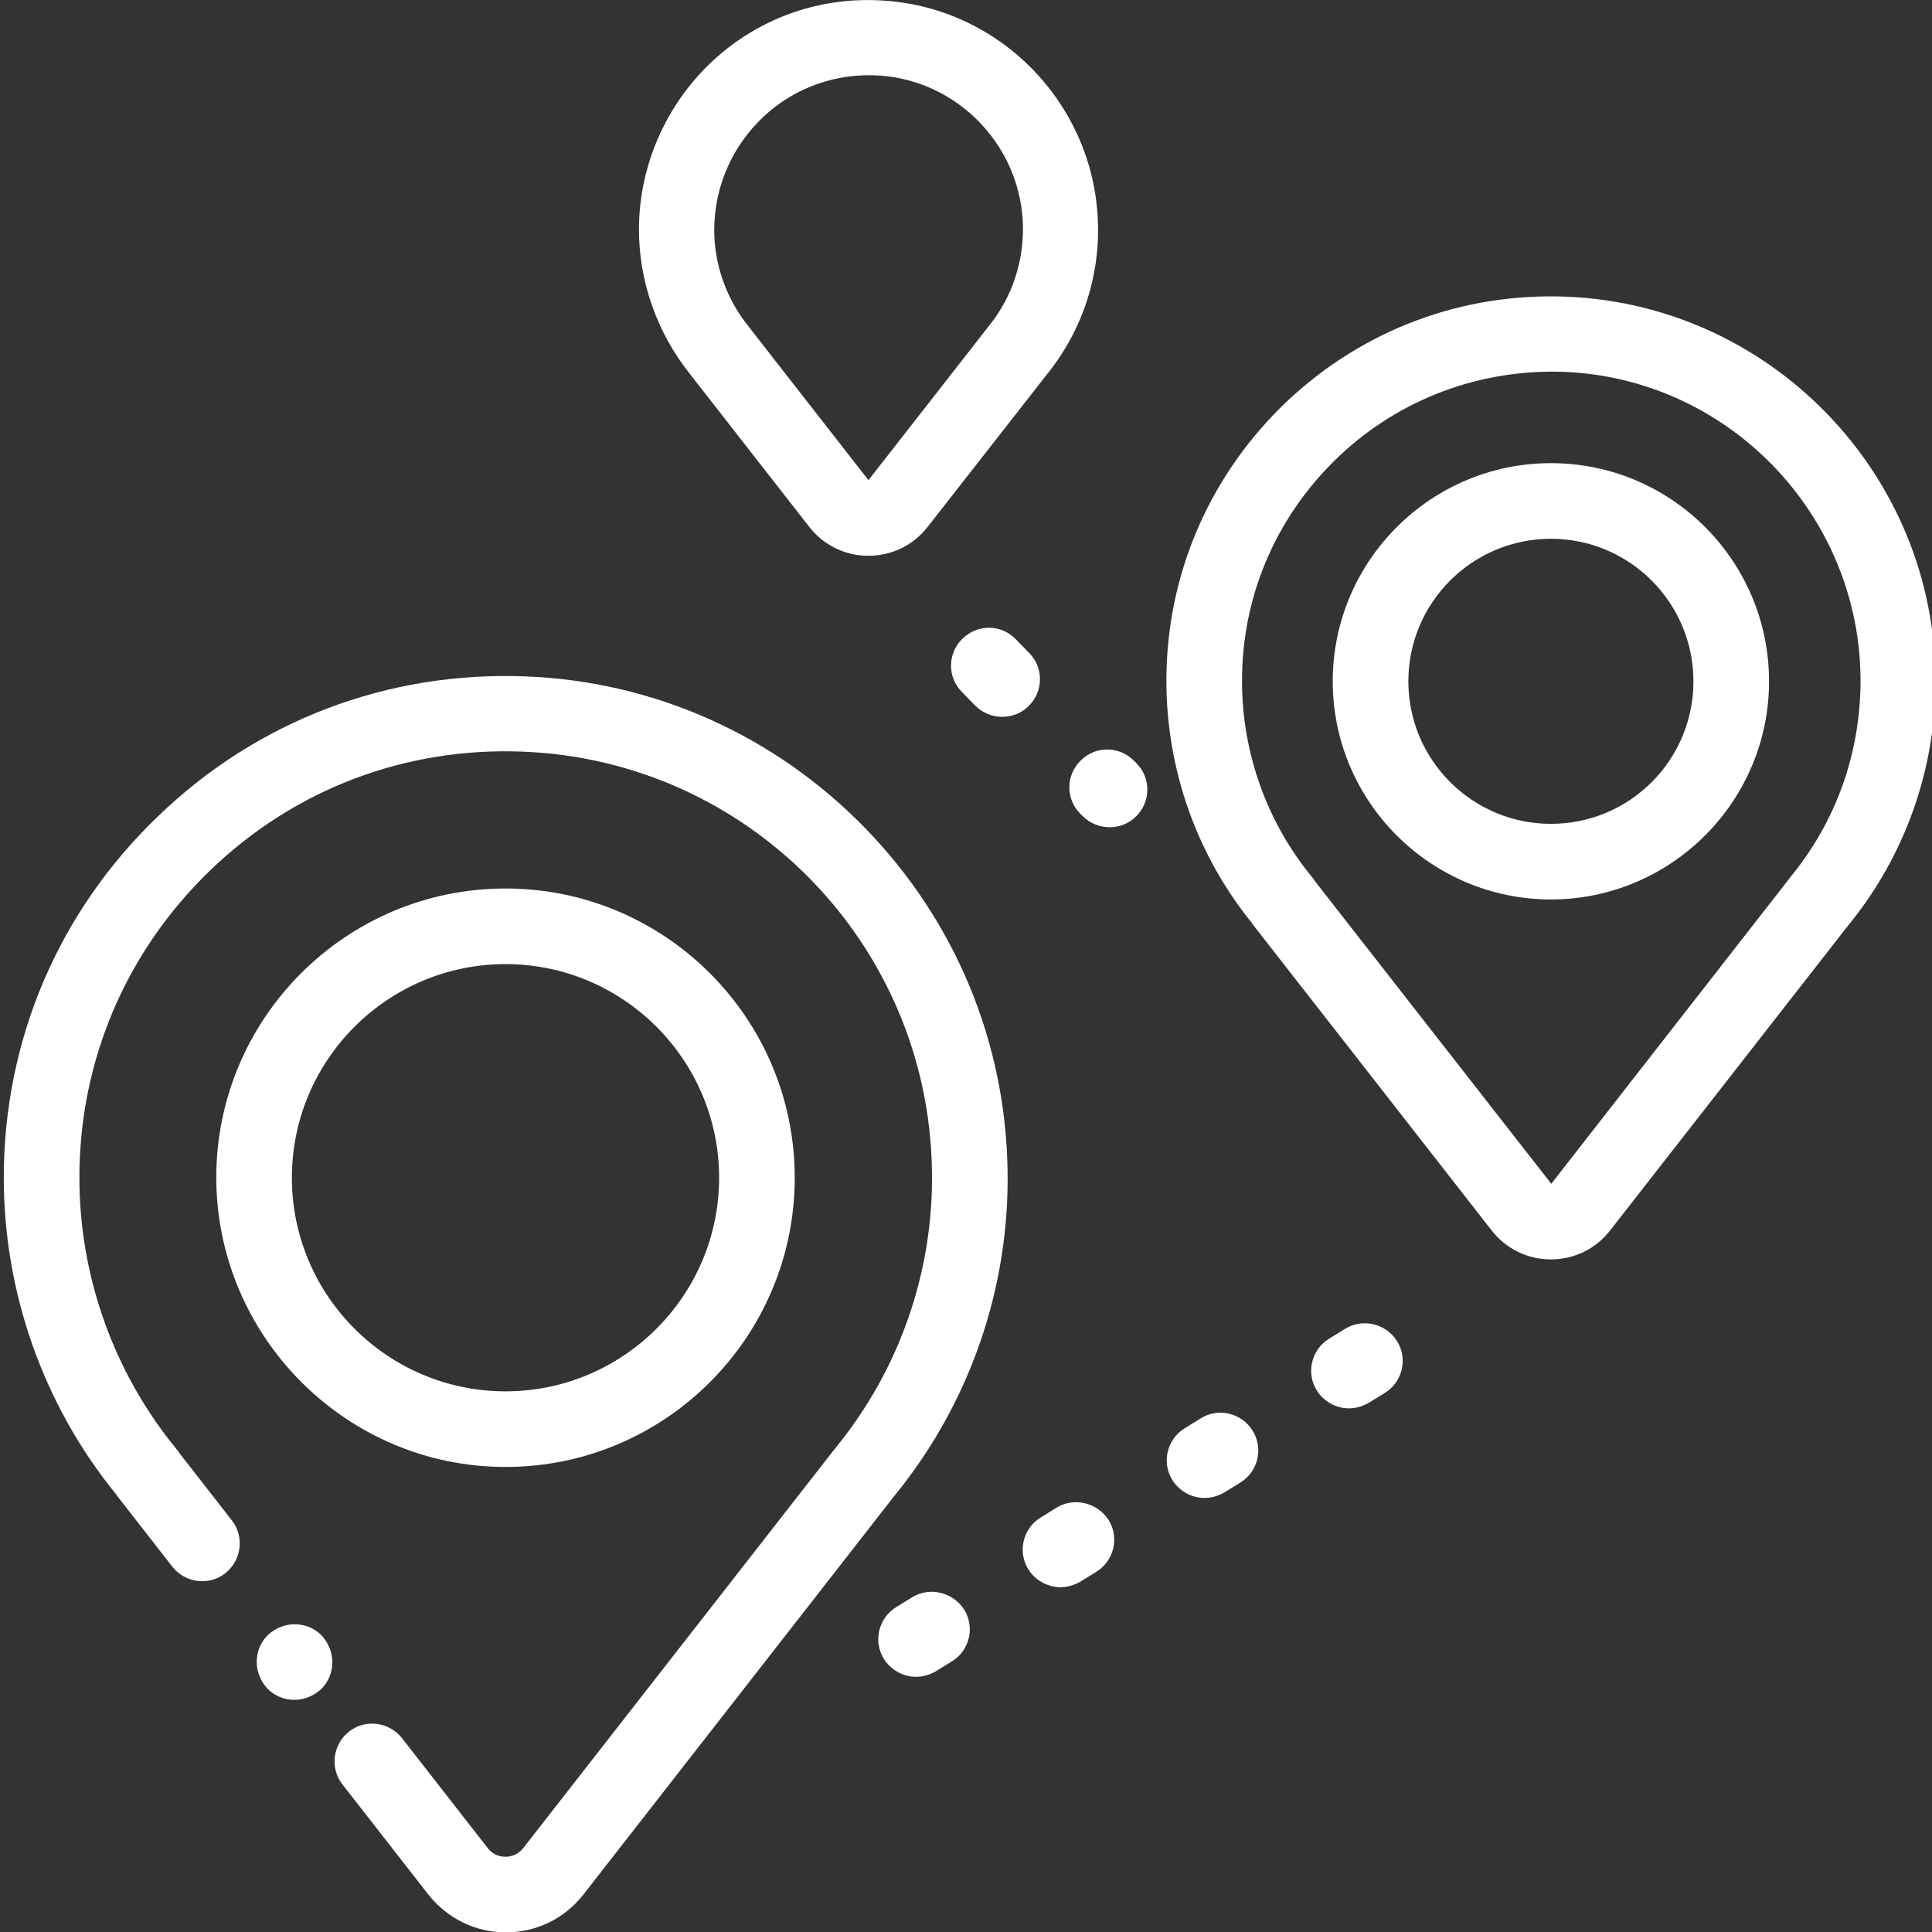
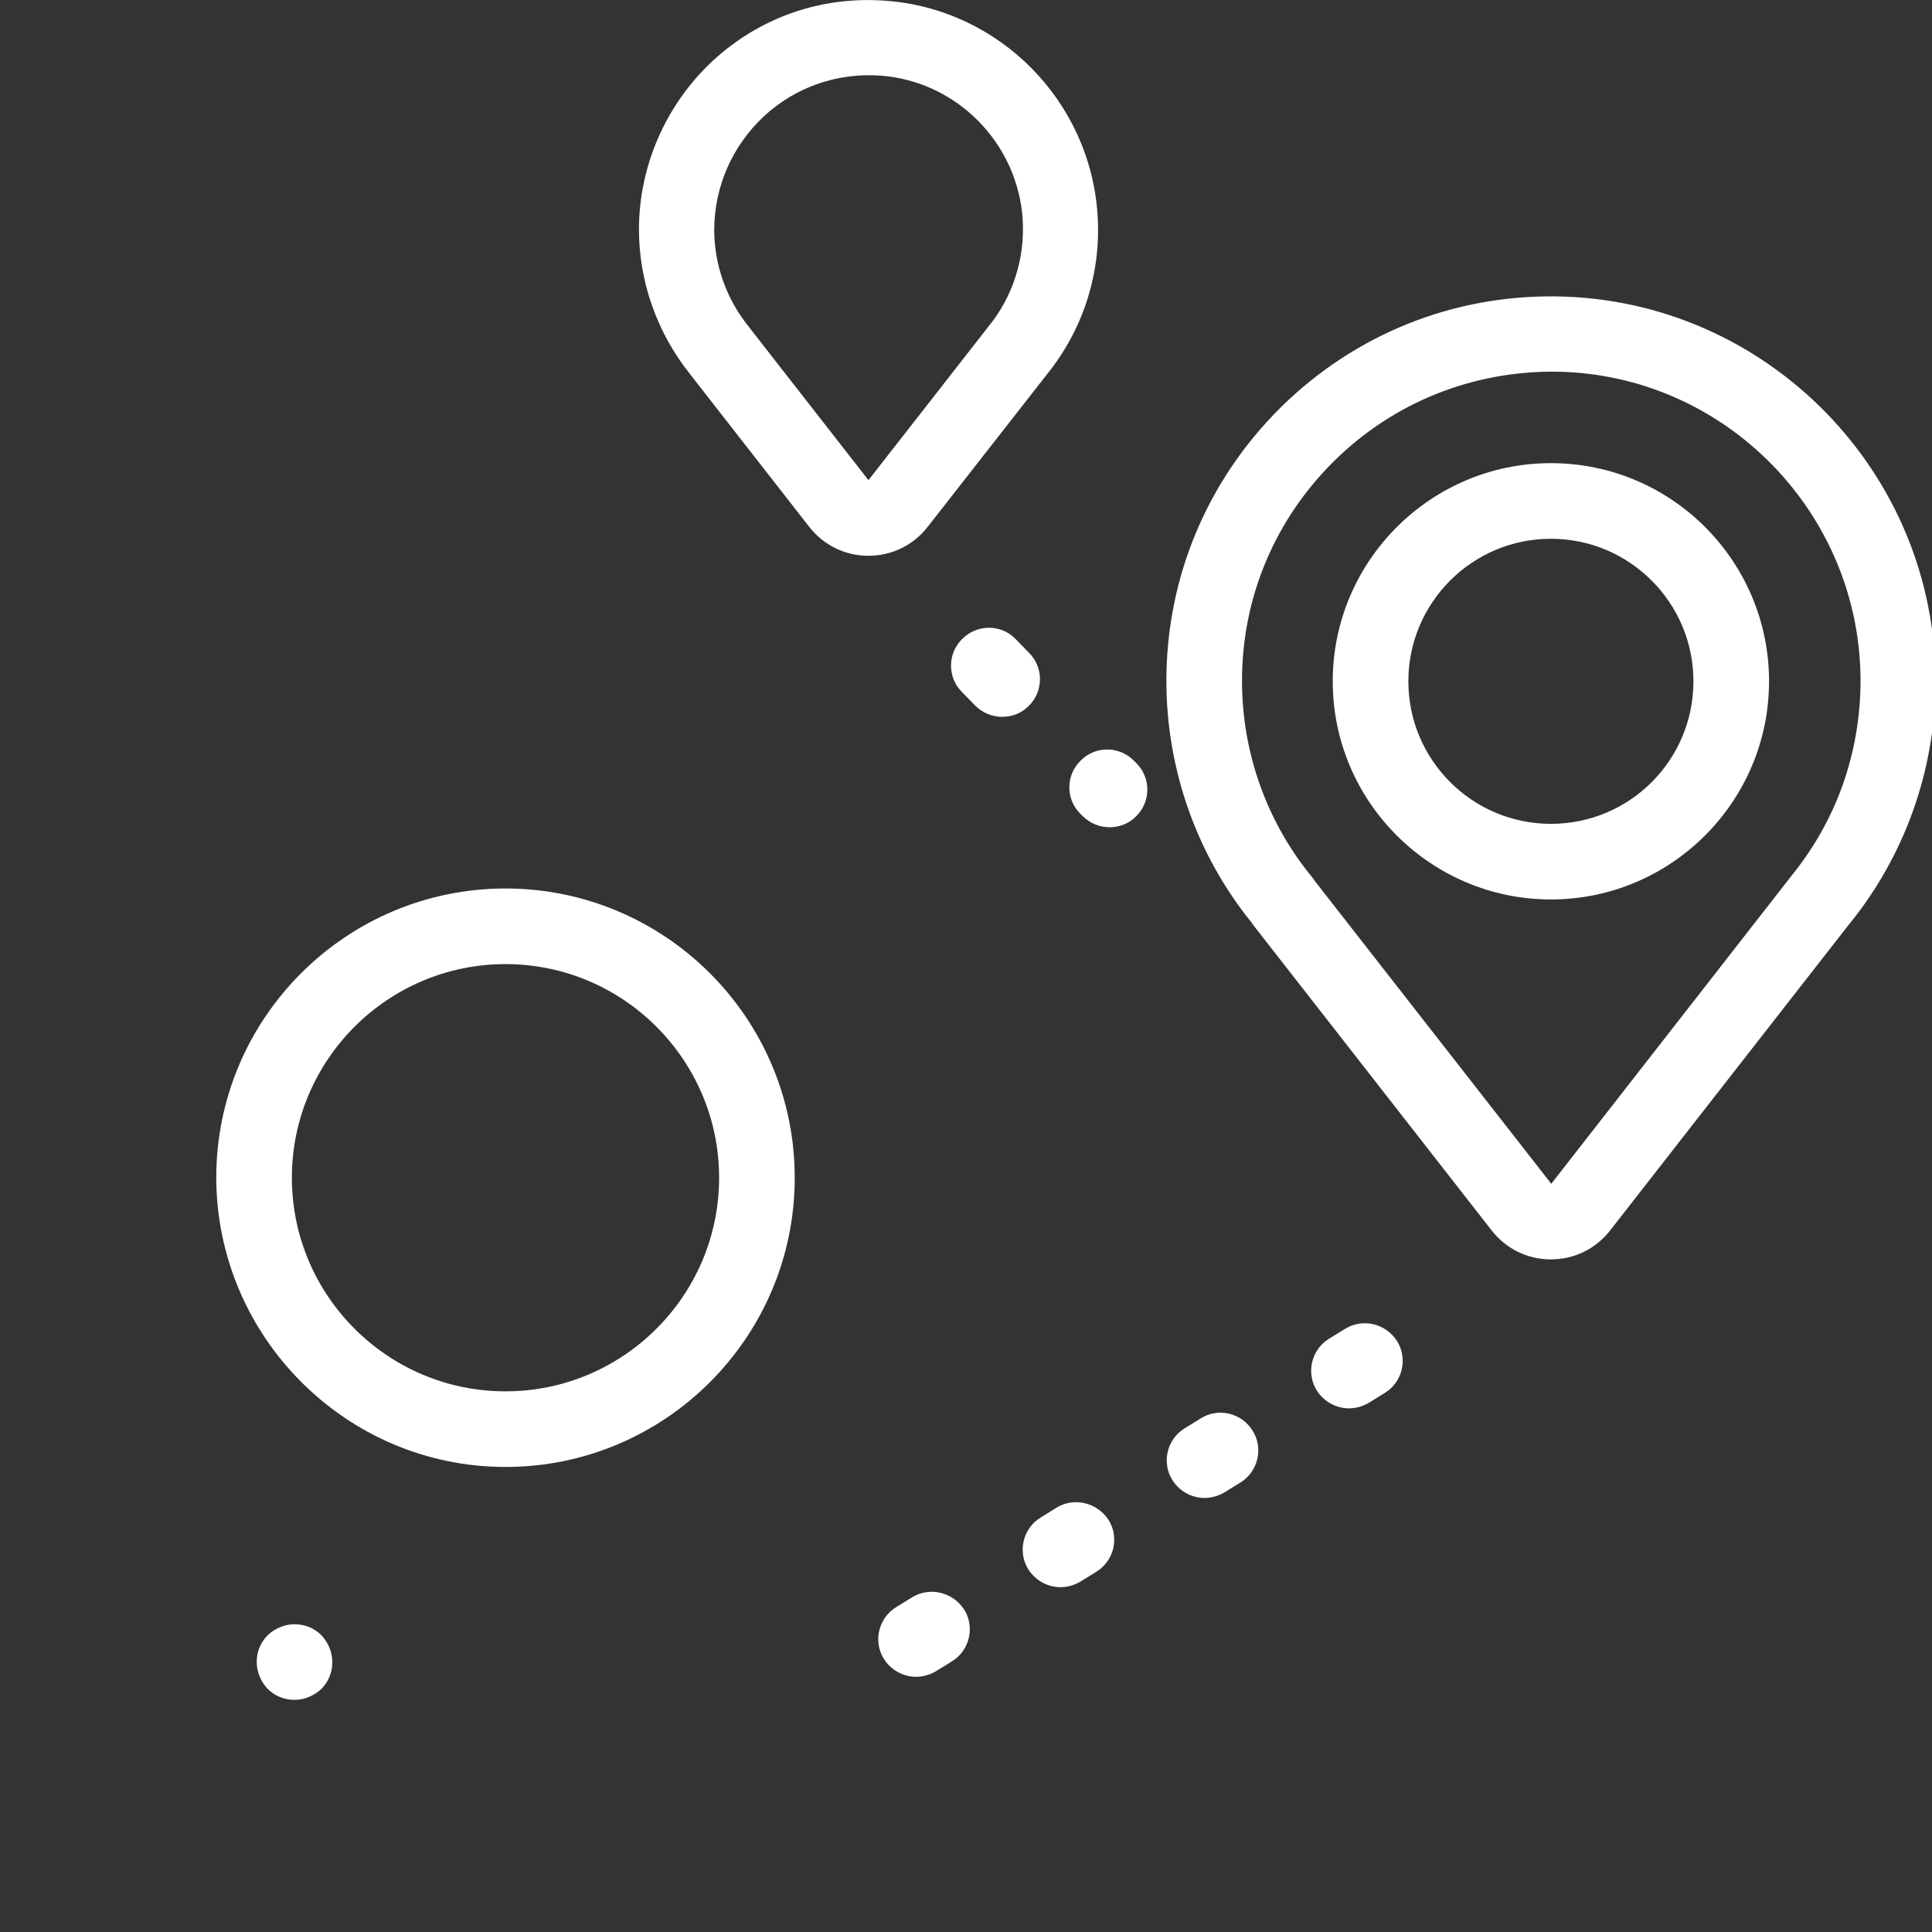
<svg xmlns="http://www.w3.org/2000/svg" version="1.1" id="Layer_1" x="0px" y="0px" viewBox="0 0 511 511" style="enable-background:new 0 0 511 511;" xml:space="preserve">
  <rect x="0" y="0" width="511" height="511" fill="#333333" stroke="none" />
  <style type="text/css">
	.st0{fill:#FFFFFF;}
</style>
-   <path class="st0" d="M228.7,218.9c-23.9-24.5-55.8-38.7-89.7-40c-36.5-1.4-71,11.7-97.2,37C15.5,241.1,1,275.1,1,311.5  c0,30.4,10.5,60.1,29.6,83.6c0.1,0.2,0.3,0.4,0.5,0.7l14.5,18.6c3.4,4.3,9.7,5.1,14,1.7c4.3-3.4,5.1-9.7,1.7-14l-13.8-17.7  c-0.2-0.4-0.5-0.7-0.8-1.1C30.1,363.1,21,337.6,21,311.5c0-30.9,12.3-59.8,34.6-81.3c22.3-21.5,51.6-32.6,82.6-31.4  c59.9,2.3,107.5,51.1,108.3,111.1c0.4,26.5-8.6,52.3-25.3,72.8c-0.1,0.2-0.2,0.3-0.4,0.5l-82.4,105.6c-1.6,2-3.6,2.3-4.7,2.3  s-3.2-0.3-4.7-2.3l-22.7-29.1c-3.4-4.3-9.7-5.1-14-1.7c-4.3,3.4-5.1,9.7-1.7,14l22.7,29.1c5,6.3,12.4,10,20.5,10  c8,0,15.5-3.6,20.5-10l82.6-105.9c0,0,0.1-0.1,0.1-0.1c19.5-24.1,30-54.4,29.5-85.4C266,275.6,252.6,243.4,228.7,218.9z" />
  <path class="st0" d="M77.9,429.6c-2.6,0-5.2,1.1-7.1,2.9c-1.9,1.9-2.9,4.4-2.9,7.1c0,2.6,1.1,5.2,2.9,7.1c1.9,1.9,4.4,2.9,7.1,2.9  c2.6,0,5.2-1.1,7.1-2.9c1.9-1.9,2.9-4.4,2.9-7.1c0-2.6-1.1-5.2-2.9-7.1C83.1,430.6,80.6,429.6,77.9,429.6z" />
  <path class="st0" d="M133.7,388c42.2,0,76.5-34.3,76.5-76.5c0-42.2-34.3-76.5-76.5-76.5s-76.5,34.3-76.5,76.5  C57.3,353.6,91.6,388,133.7,388z M133.7,255c31.2,0,56.5,25.4,56.5,56.5c0,31.2-25.4,56.5-56.5,56.5c-31.2,0-56.5-25.4-56.5-56.5  C77.2,280.3,102.6,255,133.7,255z" />
  <path class="st0" d="M411.7,78.4c-27.4-0.4-53.3,10-72.9,29.3c-19.5,19.3-30.3,45-30.3,72.4c0,23.3,8,46,22.6,64  c0.1,0.2,0.3,0.4,0.4,0.6l63,80.7c3.8,4.9,9.5,7.7,15.7,7.7c6.2,0,11.9-2.8,15.7-7.7l63.3-81.1c0,0,0.1-0.1,0.1-0.1  c14.4-17.8,22.5-40.3,22.6-63.3C512.4,125.2,467.4,79.2,411.7,78.4z M473.7,231.8c-0.1,0.1-0.2,0.3-0.3,0.4l-63.1,80.9l-62.4-79.9  c-0.2-0.3-0.5-0.7-0.7-1c-12.1-14.6-18.7-33.1-18.7-52.1c0-22.1,8.7-42.7,24.4-58.2s36.6-23.8,58.6-23.6  c44.8,0.6,80.9,37.6,80.6,82.4C491.9,199.6,485.6,217.2,473.7,231.8z" />
  <path class="st0" d="M410.2,122.5c-31.8,0-57.7,25.9-57.7,57.7s25.9,57.7,57.7,57.7s57.7-25.9,57.7-57.7S442.1,122.5,410.2,122.5z   M410.2,217.9c-20.8,0-37.7-16.9-37.7-37.7s16.9-37.7,37.7-37.7c20.8,0,37.7,16.9,37.7,37.7S431.1,217.9,410.2,217.9z" />
  <path class="st0" d="M182.7,99.2l31.3,40.1c3.8,4.9,9.5,7.7,15.7,7.7s11.9-2.8,15.7-7.7L277,98.9c0,0,0,0,0,0  c9.5-11.8,14.3-26.7,13.3-42c-1.9-30.1-25.9-54.5-56-56.7c-17.1-1.3-33.4,4.4-45.9,16C176.1,27.7,169,43.9,169,60.7  c0,13.8,4.8,27.3,13.4,38.1C182.5,98.9,182.6,99.1,182.7,99.2z M202,30.8c8.4-7.8,19.4-11.6,30.9-10.8c20.2,1.5,36.3,17.9,37.6,38.1  c0.6,10.3-2.6,20.4-9.1,28.3c-0.1,0.1-0.2,0.2-0.3,0.4L229.7,127l-30.9-39.6c-0.2-0.3-0.4-0.5-0.6-0.8c-6-7.3-9.3-16.5-9.3-25.9  C189,49.3,193.6,38.7,202,30.8z" />
  <path class="st0" d="M279.4,398.8l-4.2,2.6c-4.7,2.9-6.1,9.1-3.2,13.7c1.9,3,5.2,4.7,8.5,4.7c1.8,0,3.6-0.5,5.3-1.5l4.2-2.6  c4.7-2.9,6.1-9.1,3.2-13.7C290.2,397.4,284,395.9,279.4,398.8z" />
  <path class="st0" d="M355.7,351.5l-4.2,2.6c-4.7,2.9-6.1,9.1-3.2,13.7c1.9,3,5.2,4.7,8.5,4.7c1.8,0,3.6-0.5,5.3-1.5l4.2-2.6  c4.7-2.9,6.1-9.1,3.2-13.7C366.5,350,360.4,348.6,355.7,351.5z" />
  <path class="st0" d="M241.2,422.5l-4.2,2.6c-4.7,2.9-6.1,9.1-3.2,13.7c1.9,3,5.2,4.7,8.5,4.7c1.8,0,3.6-0.5,5.3-1.5l4.2-2.6  c4.7-2.9,6.1-9.1,3.2-13.7C252,421.1,245.9,419.6,241.2,422.5z" />
  <path class="st0" d="M317.5,375.2l-4.2,2.6c-4.7,2.9-6.1,9.1-3.2,13.7c1.9,3,5.2,4.7,8.5,4.7c1.8,0,3.6-0.5,5.3-1.5l4.2-2.6  c4.7-2.9,6.1-9.1,3.2-13.7C328.4,373.7,322.2,372.2,317.5,375.2z" />
  <path class="st0" d="M300,201.3c-3.8-4-10.2-4.1-14.1-0.2c-4,3.8-4.1,10.2-0.2,14.1l0.6,0.6c2,2,4.6,3,7.2,3c2.5,0,5-0.9,6.9-2.8  c4-3.8,4.1-10.2,0.2-14.1L300,201.3z" />
  <path class="st0" d="M254.6,168.9c-4,3.8-4.1,10.2-0.2,14.1l3.5,3.6c2,2,4.6,3,7.2,3c2.5,0,5-0.9,6.9-2.8c4-3.8,4.1-10.2,0.2-14.1  l-3.5-3.6C264.9,165.1,258.6,165,254.6,168.9z" />
</svg>